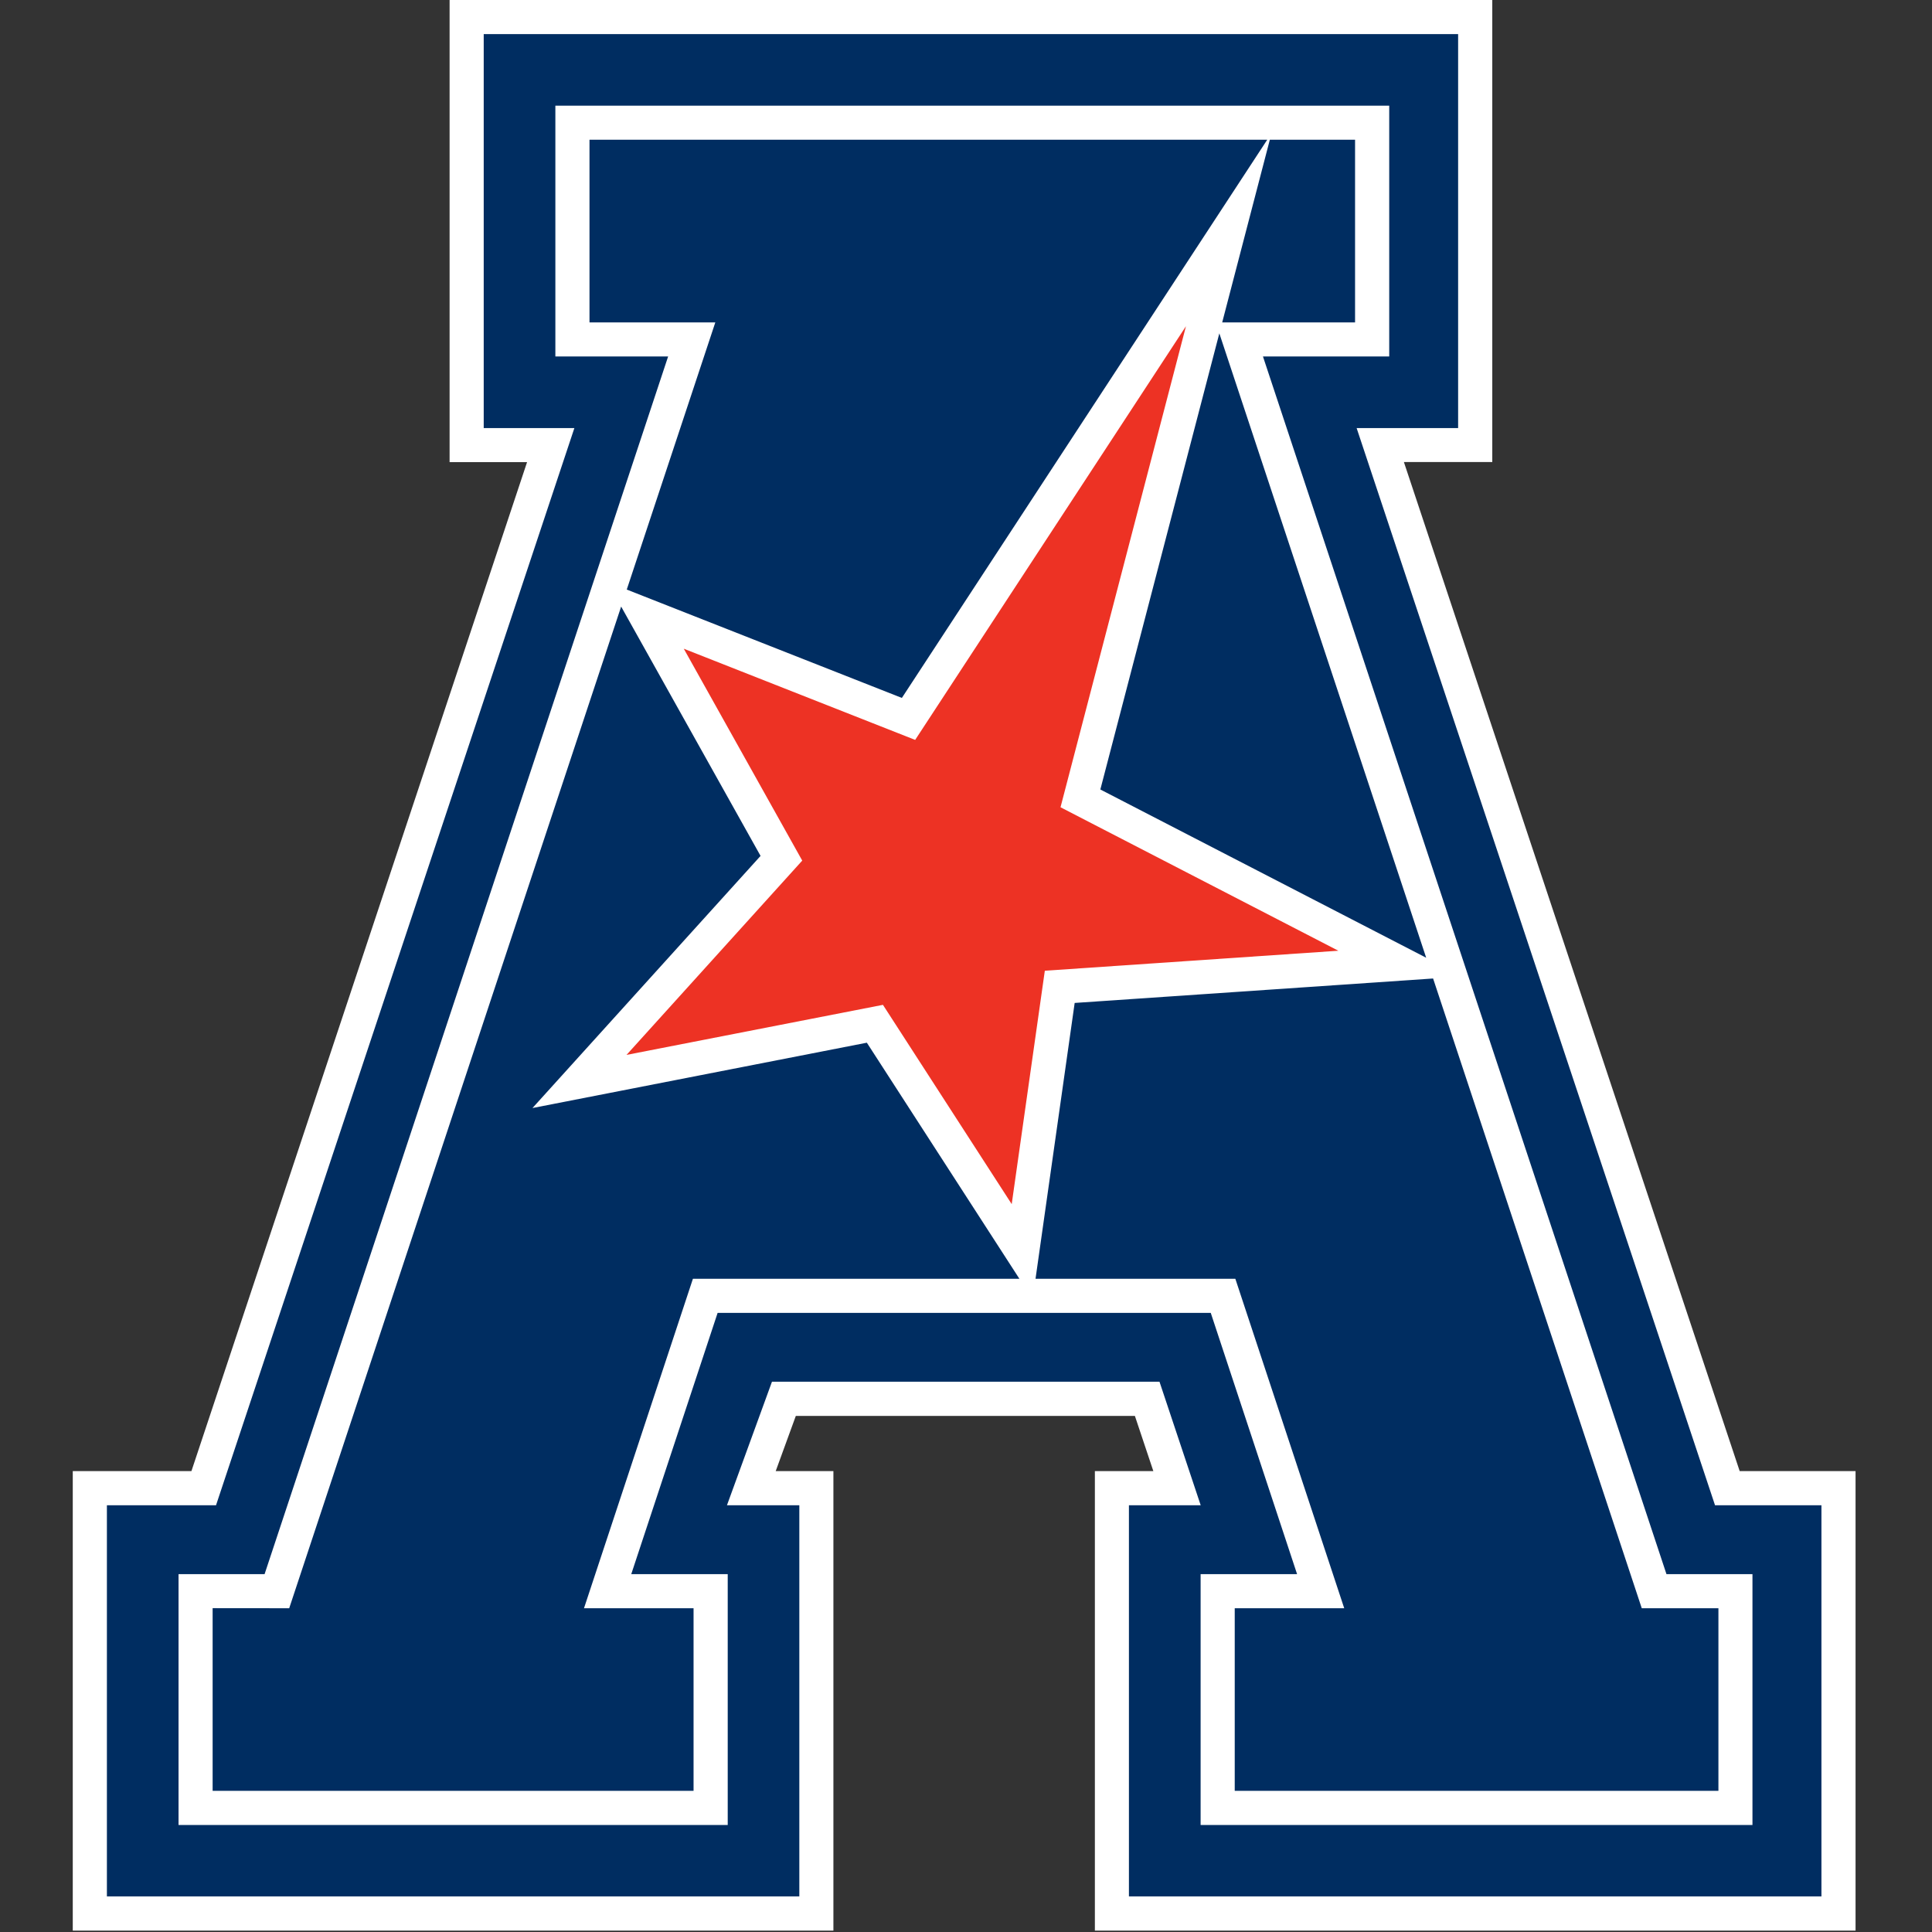
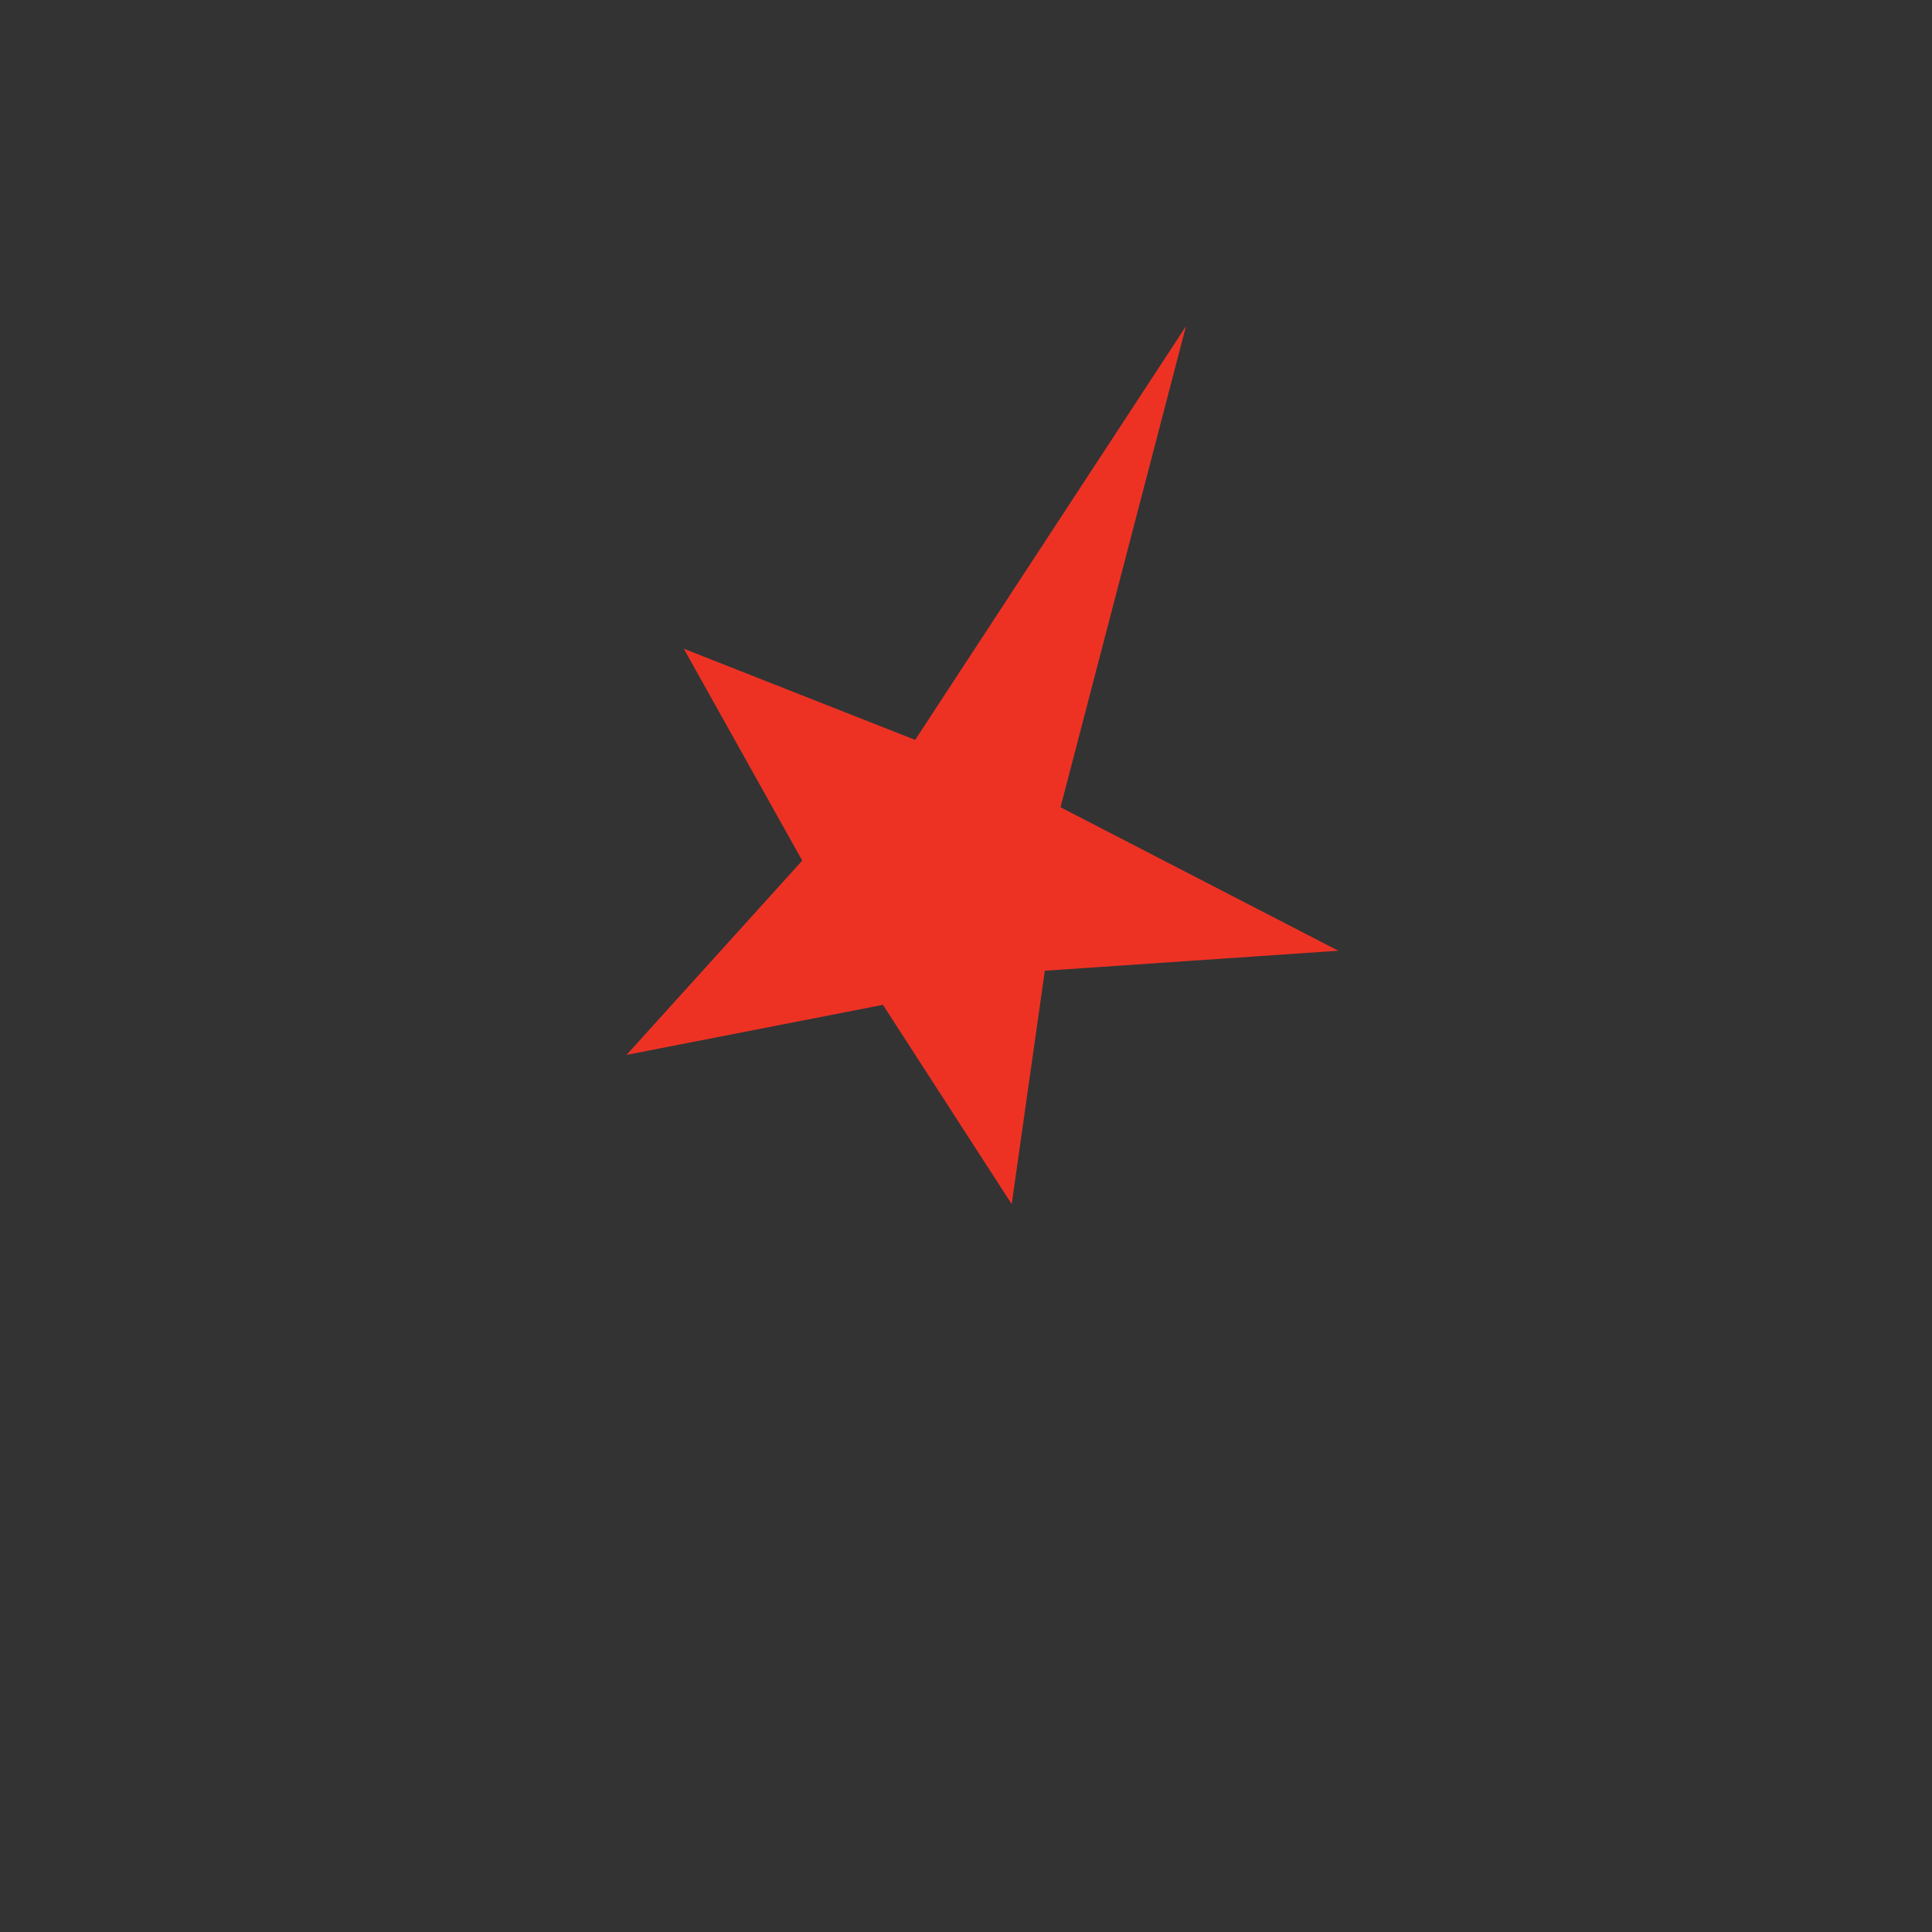
<svg xmlns="http://www.w3.org/2000/svg" width="250px" height="250px" viewBox="0 0 250 250" version="1.1">
  <rect x="0" y="0" width="250" height="250" fill="#333333" stroke="none" />
  <title>American Athletic</title>
  <desc>Created with Sketch.</desc>
  <defs />
  <g id="American-Athletic" stroke="none" stroke-width="1" fill="none" fill-rule="evenodd">
    <g id="Page-1" transform="translate(9, 0)">
-       <polygon id="Fill-1" fill="#FFFFFF" points="49.177 0.001 49.177 59.803 59.201 59.803 15.771 190.36 0.416 190.36 0.416 249.822 98.842 249.822 98.842 190.36 91.376 190.36 93.977 183.223 137.856 183.223 140.242 190.36 132.676 190.36 132.676 249.822 231.108 249.822 231.108 190.36 216.114 190.36 172.663 59.787 184.1 59.787 184.1 0.001" />
      <polygon id="Fill-2" fill="#ED3224" points="128.23 104.459 144.464 42.21 109.422 95.743 79.48 83.943 94.809 111.361 72.072 136.504 105.252 130.026 121.915 155.812 126.2 125.613 164.183 123.025" />
-       <path d="M53.593,4.414 L53.593,55.396 L65.323,55.396 L18.953,194.779 L4.833,194.779 L4.833,245.395 L94.433,245.395 L94.433,194.779 L85.068,194.779 L90.891,178.796 L141.038,178.796 L146.369,194.779 L137.083,194.779 L137.083,245.395 L226.693,245.395 L226.693,194.779 L212.923,194.779 L166.548,55.396 L179.68,55.396 L179.68,4.414 L53.593,4.414 Z M62.864,13.674 L170.765,13.674 L170.765,46.126 L154.426,46.126 L206.64,203.693 L217.768,203.693 L217.768,236.156 L146.359,236.156 L146.359,203.693 L158.842,203.693 L147.672,169.887 L83.859,169.887 L72.684,203.693 L85.167,203.693 L85.167,236.156 L14.103,236.156 L14.103,203.693 L25.237,203.693 L77.456,46.126 L62.864,46.126 L62.864,13.674 Z M155.316,18.081 L149.152,41.719 L166.344,41.719 L166.344,18.081 L155.316,18.081 Z M67.28,18.081 L67.28,41.719 L83.561,41.719 L72.103,76.289 L107.701,90.311 L154.981,18.081 L67.28,18.081 Z M133.384,102.159 L175.547,123.93 L148.781,43.136 L133.384,102.159 Z M28.423,208.106 L18.514,208.096 L18.514,231.733 L80.746,231.733 L80.746,208.106 L66.568,208.106 L80.663,165.474 L122.91,165.474 L103.17,134.925 L59.903,143.379 L89.416,110.754 L71.376,78.49 L28.423,208.106 Z M130.062,129.78 L124.997,165.474 L150.853,165.474 L164.942,208.106 L150.774,208.106 L150.774,231.733 L213.363,231.733 L213.363,208.106 L203.443,208.106 L176.442,126.617 L130.062,129.78 Z" id="Fill-3" fill="#002D61" />
    </g>
  </g>
</svg>